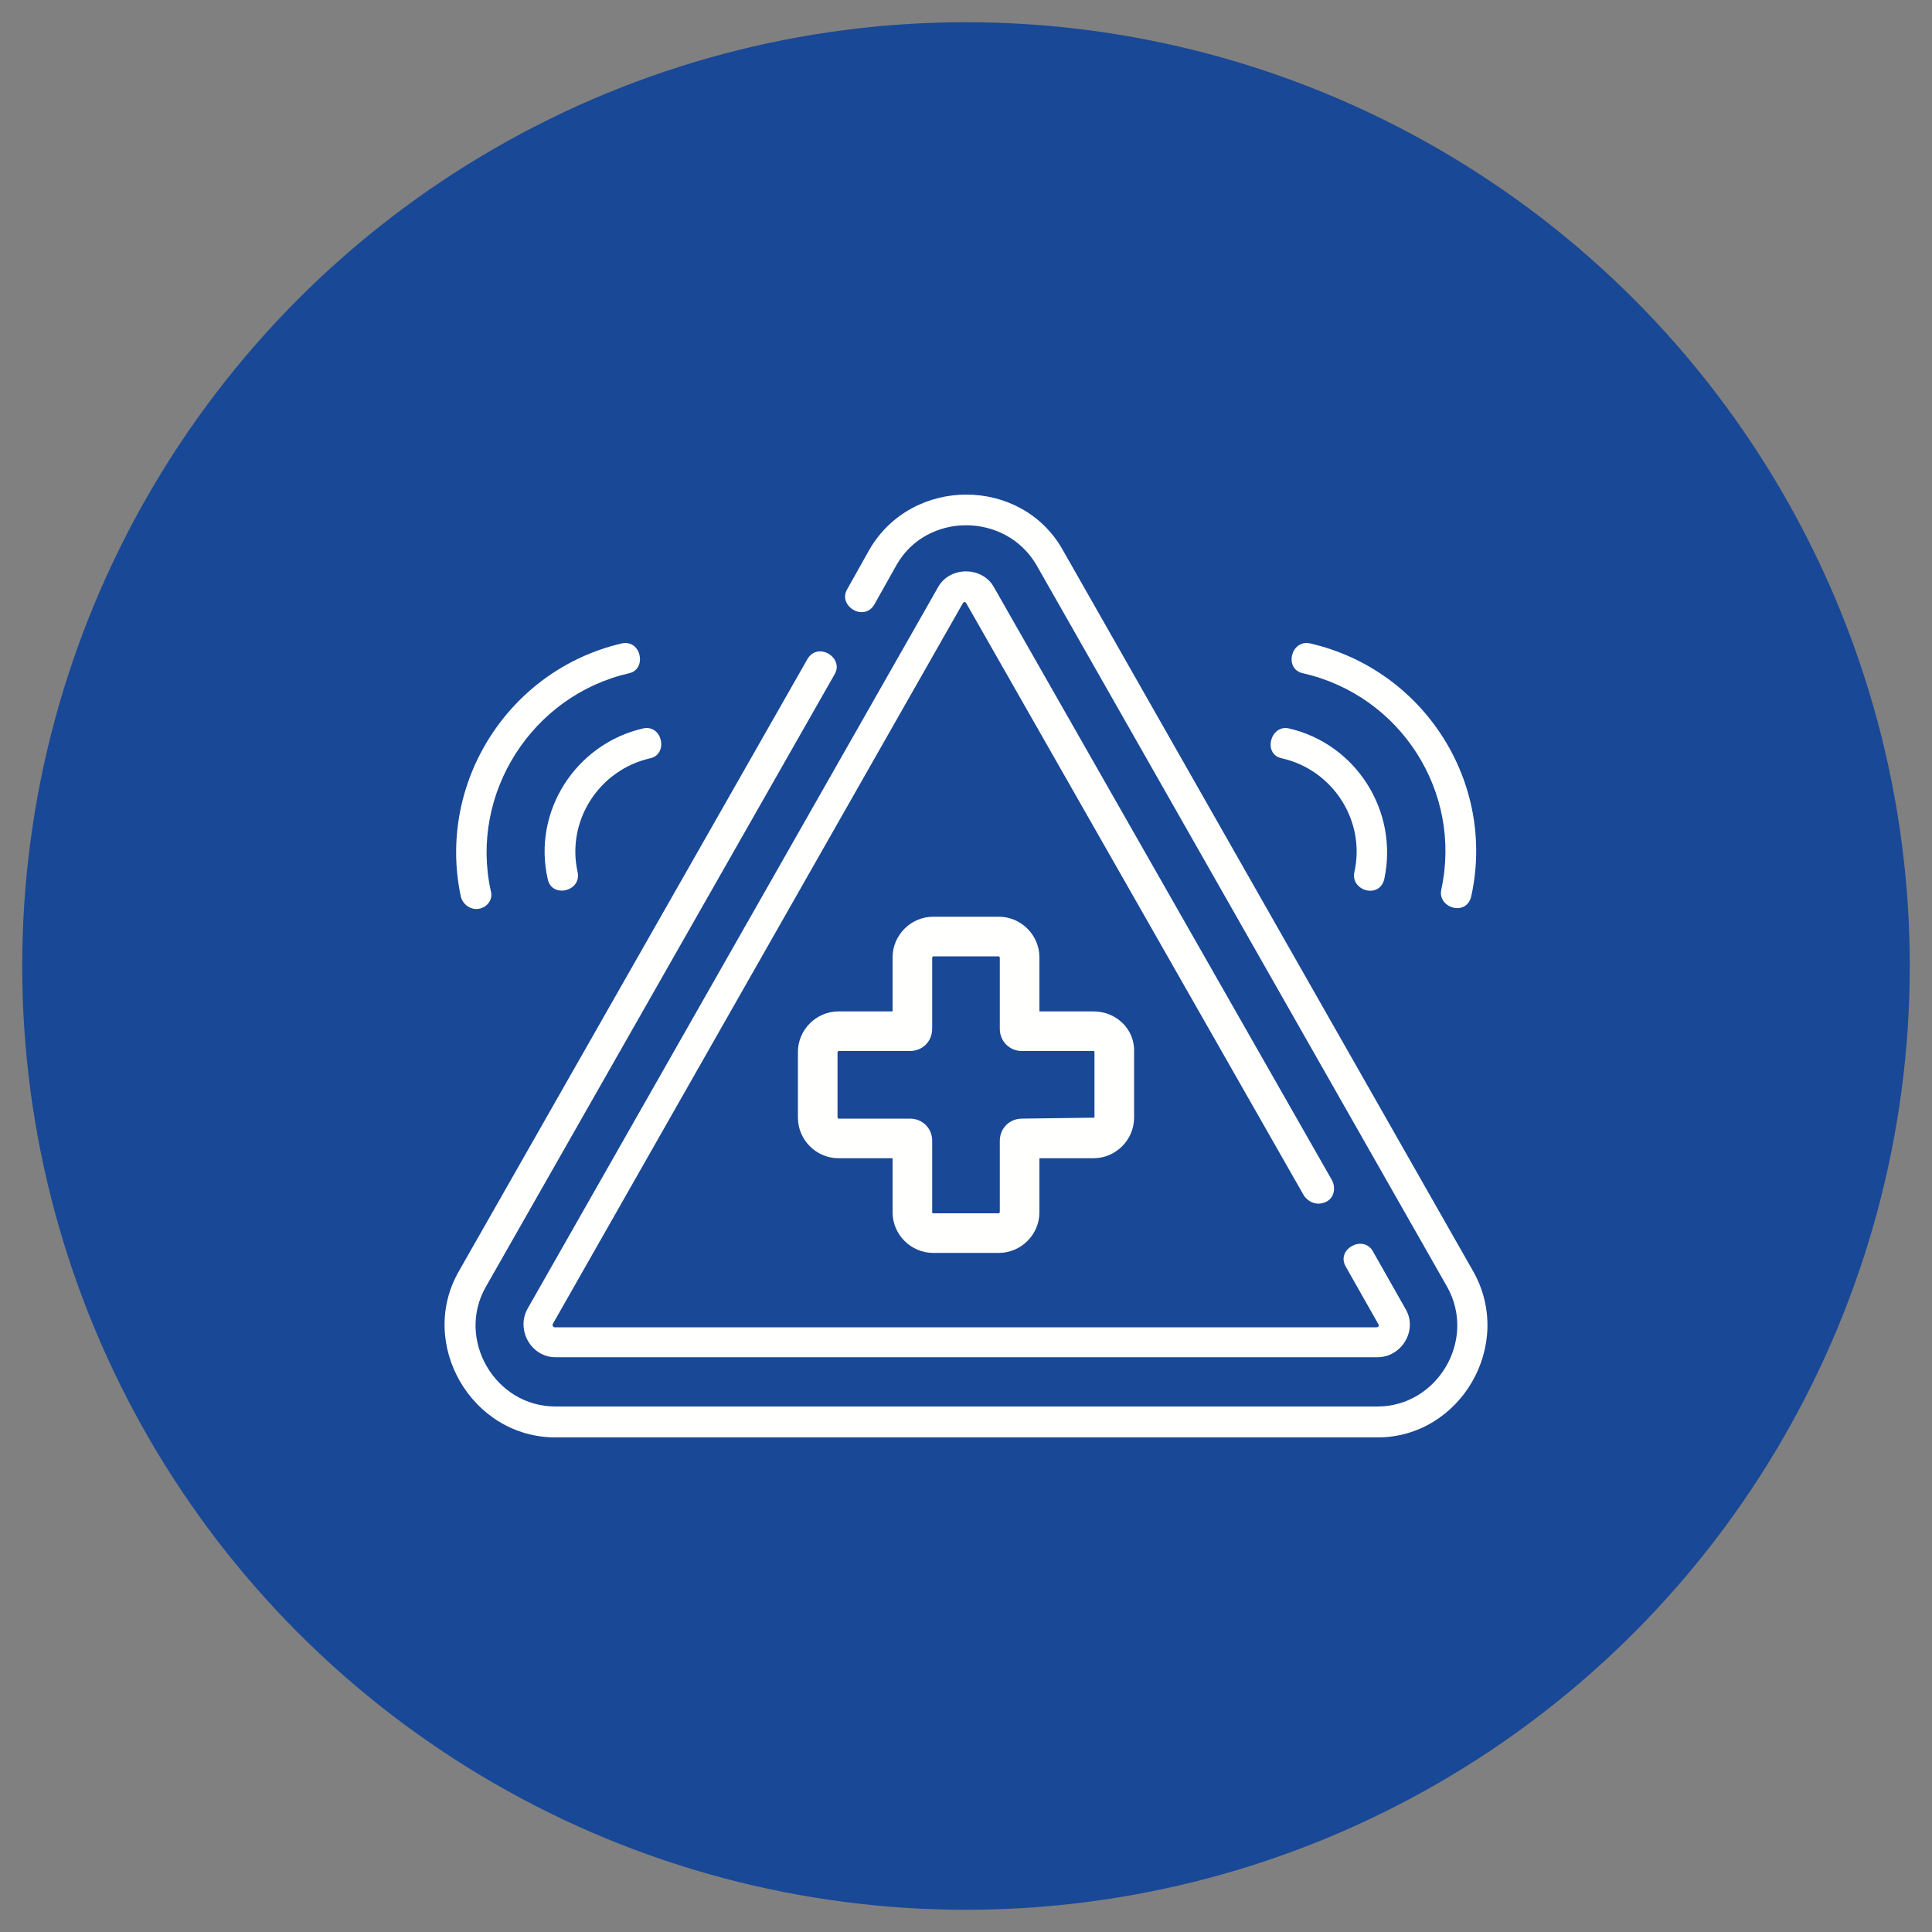
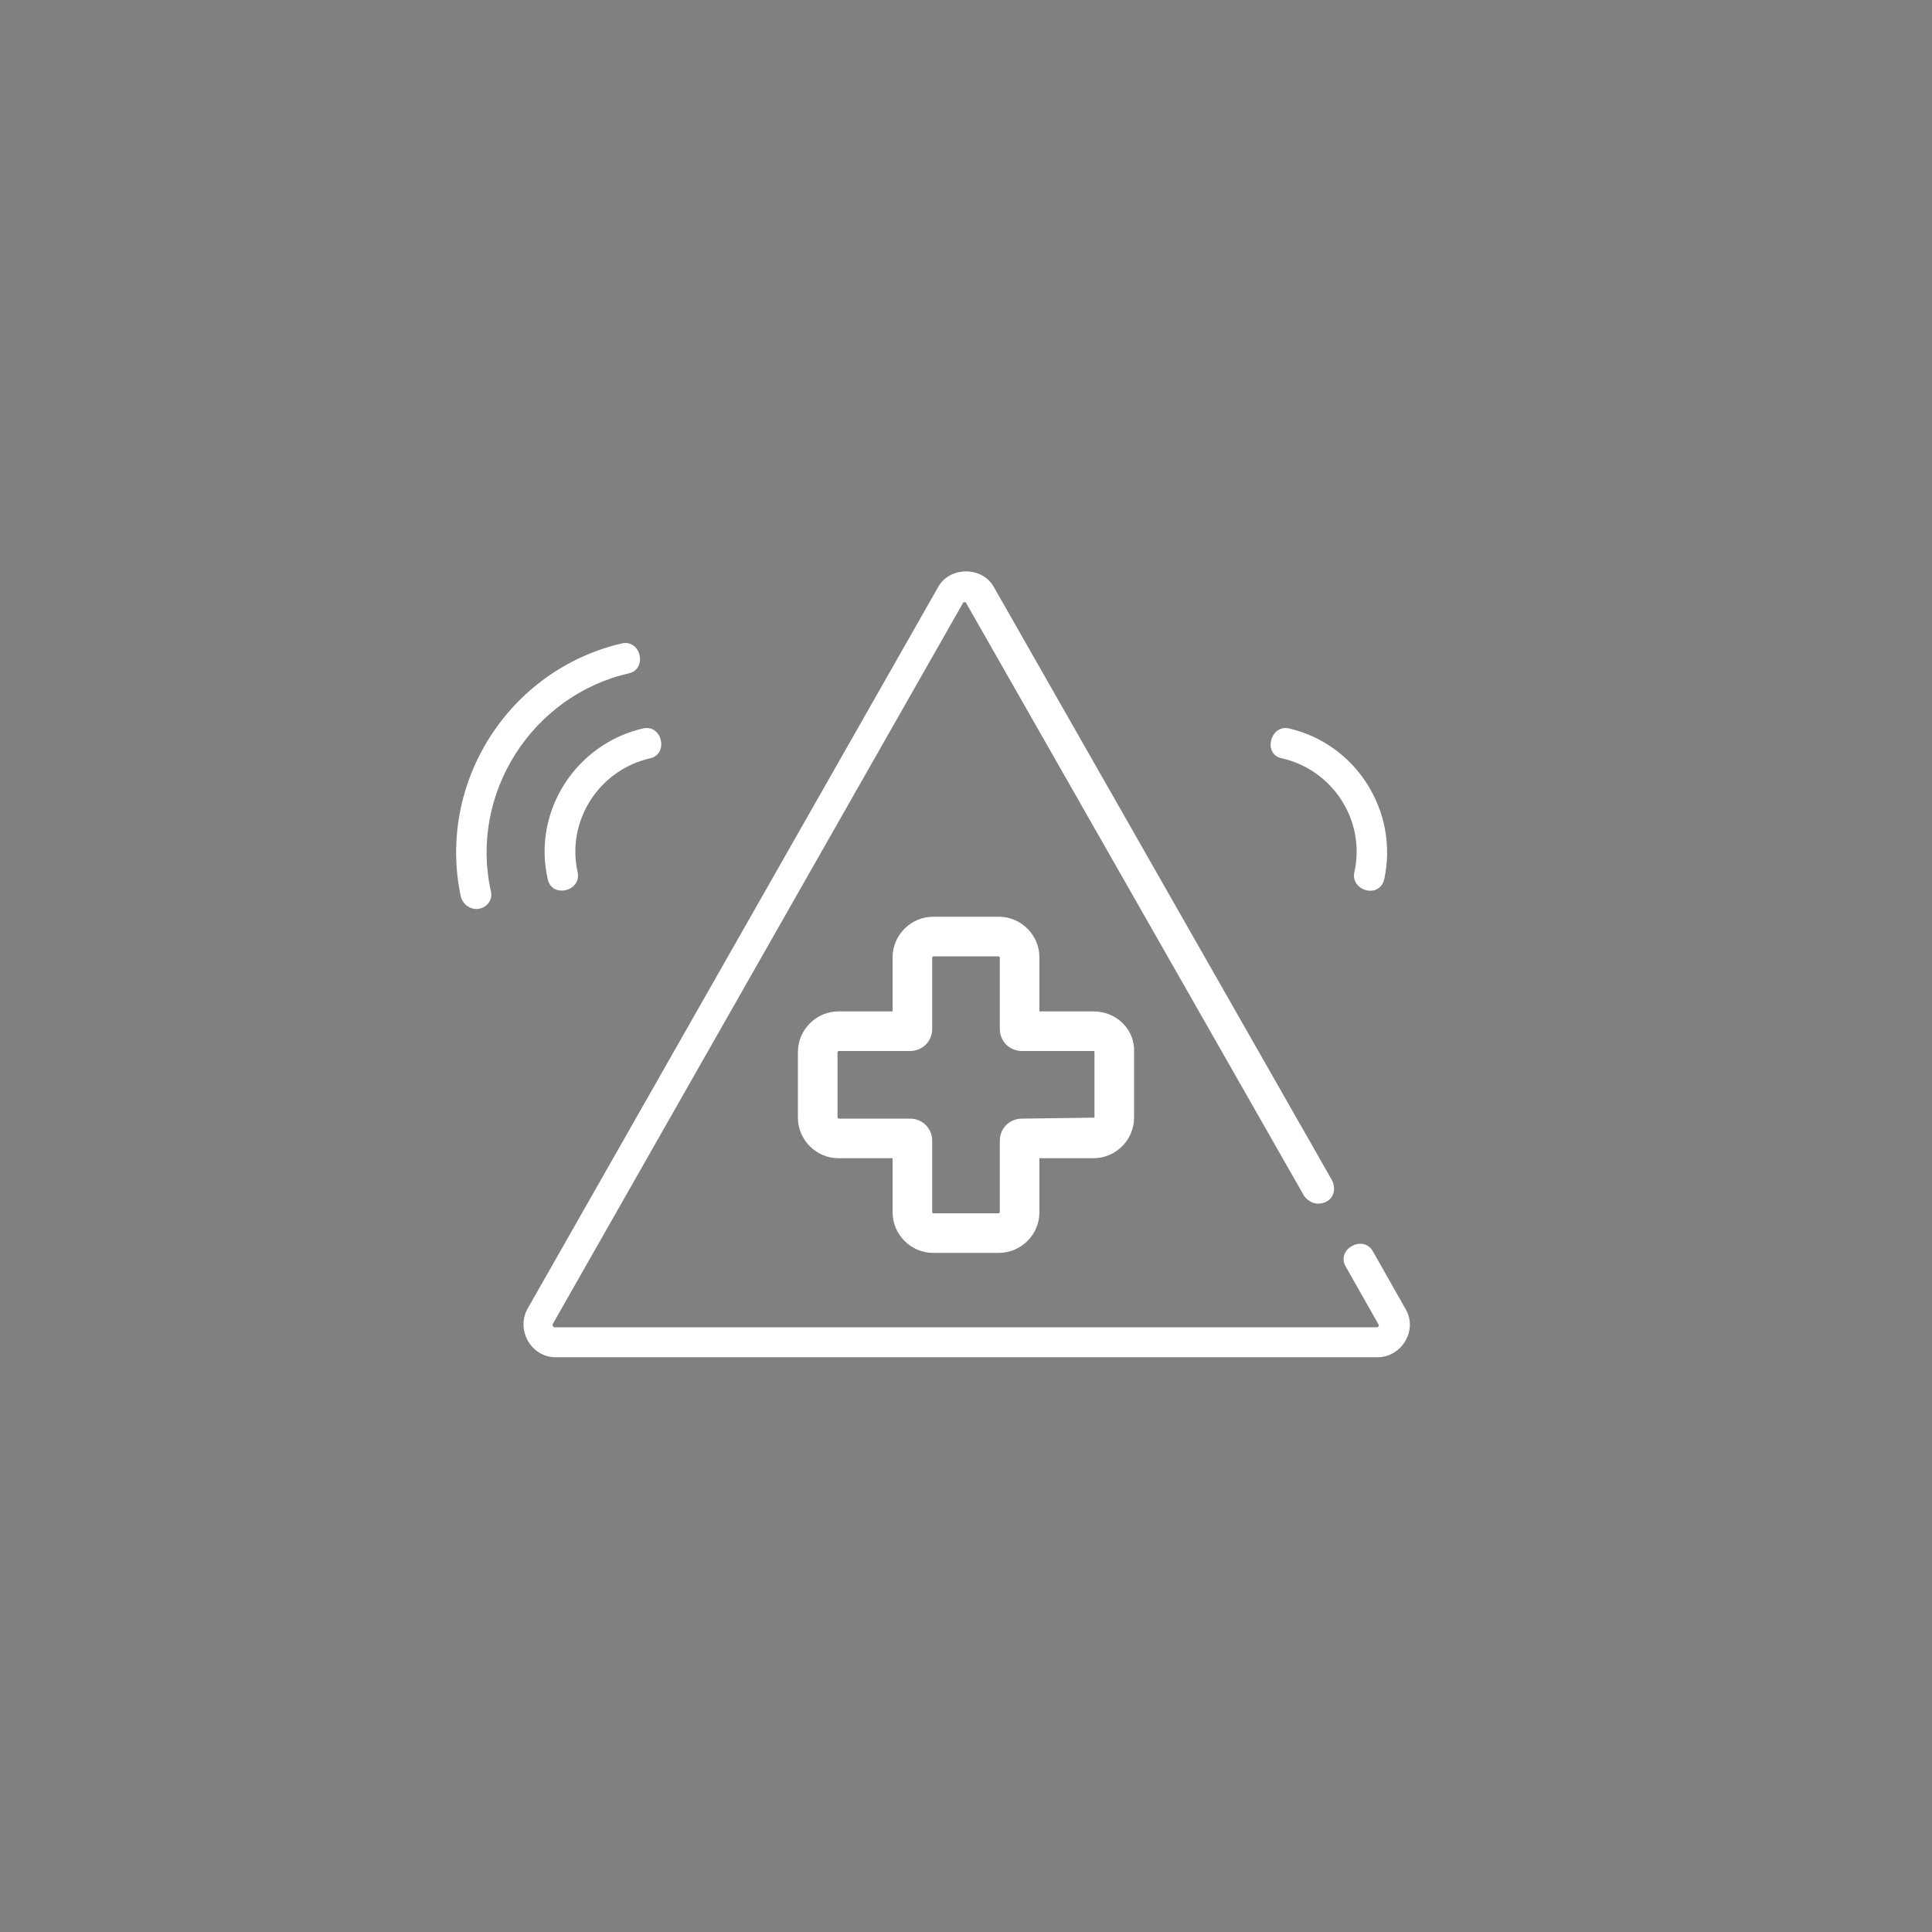
<svg xmlns="http://www.w3.org/2000/svg" xmlns:xlink="http://www.w3.org/1999/xlink" version="1.1" id="Layer_1" x="0px" y="0px" viewBox="0 0 200 200" style="enable-background:new 0 0 200 200;" xml:space="preserve">
  <rect x="0" y="0" width="200" height="200" fill="#808080" stroke="none" />
  <style type="text/css">
	.st0{fill:#FFFFFE;}
</style>
  <g>
    <g>
      <g>
        <defs>
-           <circle id="XMLID_1_" cx="100" cy="100" r="97.7" />
-         </defs>
+           </defs>
        <use xlink:href="#XMLID_1_" style="overflow:visible;fill:#194896;" />
        <clipPath id="XMLID_3_">
          <use xlink:href="#XMLID_1_" style="overflow:visible;" />
        </clipPath>
      </g>
    </g>
    <g>
      <g>
        <defs>
          <circle id="SVGID_1_" cx="100" cy="100" r="97.7" />
        </defs>
        <clipPath id="SVGID_2_">
          <use xlink:href="#SVGID_1_" style="overflow:visible;" />
        </clipPath>
      </g>
    </g>
  </g>
  <g>
    <g>
-       <path class="st0" d="M152.5,131.6L110,56.9c-4.3-7.6-15.6-7.6-20,0L87.7,61c-1,1.7,1.7,3.4,2.8,1.6l2.3-4.1    c3.1-5.5,11.3-5.5,14.5,0l42.5,74.7c3.1,5.5-1,12.4-7.2,12.4H57.5c-6.3,0-10.3-7-7.2-12.4l36.1-63.4c1-1.7-1.7-3.4-2.8-1.6    l-36.1,63.4c-4.3,7.5,1.3,17.2,10,17.2h85.1C151.2,148.8,156.8,139.2,152.5,131.6z" />
      <path class="st0" d="M137.3,124.4c0.8-0.4,1-1.4,0.6-2.2l-35-61.4c-1.2-2.2-4.6-2.2-5.8,0l-42.5,74.7c-1.2,2.2,0.4,5,2.9,5h85.1    c2.5,0,4.2-2.8,2.9-5l-3.4-6c-1-1.7-3.8-0.2-2.8,1.6l3.4,6c0.1,0.1,0,0.3-0.2,0.3H57.4c-0.1,0-0.2-0.1-0.2-0.3l42.5-74.7    c0.1-0.1,0.2-0.1,0.3,0l35,61.4C135.6,124.6,136.5,124.8,137.3,124.4L137.3,124.4z" />
      <path class="st0" d="M132.7,78.5c5.3,1.2,8.7,6.5,7.5,11.8c-0.4,1.9,2.6,2.8,3.1,0.7c1.5-7-2.9-14-9.9-15.6    C131.5,75,130.7,78.1,132.7,78.5L132.7,78.5z" />
-       <path class="st0" d="M134.9,69.7c10.1,2.3,16.5,12.3,14.3,22.4c-0.4,1.9,2.6,2.8,3.1,0.7c2.6-11.8-4.9-23.5-16.7-26.2    C133.6,66.2,132.9,69.3,134.9,69.7L134.9,69.7z" />
      <path class="st0" d="M56.7,91c0.4,2,3.5,1.3,3.1-0.7c-1.2-5.3,2.2-10.6,7.5-11.8c1.9-0.4,1.3-3.5-0.7-3.1C59.6,77,55.1,84,56.7,91    L56.7,91z" />
      <path class="st0" d="M49.3,94.1c1,0,1.8-0.9,1.5-1.9C48.6,82.1,55.1,72,65.1,69.7c1.9-0.4,1.3-3.5-0.7-3.1    C52.7,69.3,45.2,81,47.7,92.8C47.9,93.6,48.6,94.1,49.3,94.1L49.3,94.1z" />
    </g>
    <path class="st0" d="M113.2,104.7h-5.6v-5.6c0-2.3-1.9-4.2-4.2-4.2h-6.8c-2.3,0-4.2,1.9-4.2,4.2v5.6h-5.6c-2.3,0-4.2,1.9-4.2,4.2   v6.8c0,2.3,1.9,4.2,4.2,4.2h5.6v5.6c0,2.3,1.9,4.2,4.2,4.2h6.8c2.3,0,4.2-1.9,4.2-4.2v-5.6h5.6c2.3,0,4.2-1.9,4.2-4.2v-6.8   C117.5,106.6,115.6,104.7,113.2,104.7z M113.3,115.7C113.3,115.7,113.3,115.8,113.3,115.7l-7.5,0.1c-1.3,0-2.3,1-2.3,2.3v7.4   c0,0-0.1,0.1-0.1,0.1h-6.8c-0.1,0-0.1-0.1-0.1-0.1v-7.4c0-1.3-1-2.3-2.3-2.3h-7.4c0,0-0.1-0.1-0.1-0.1v-6.8c0,0,0.1-0.1,0.1-0.1   h7.4c1.3,0,2.3-1,2.3-2.3v-7.4c0,0,0.1-0.1,0.1-0.1h6.8c0,0,0.1,0.1,0.1,0.1v7.4c0,1.3,1,2.3,2.3,2.3h7.4c0.1,0,0.1,0.1,0.1,0.1   V115.7z" />
  </g>
</svg>